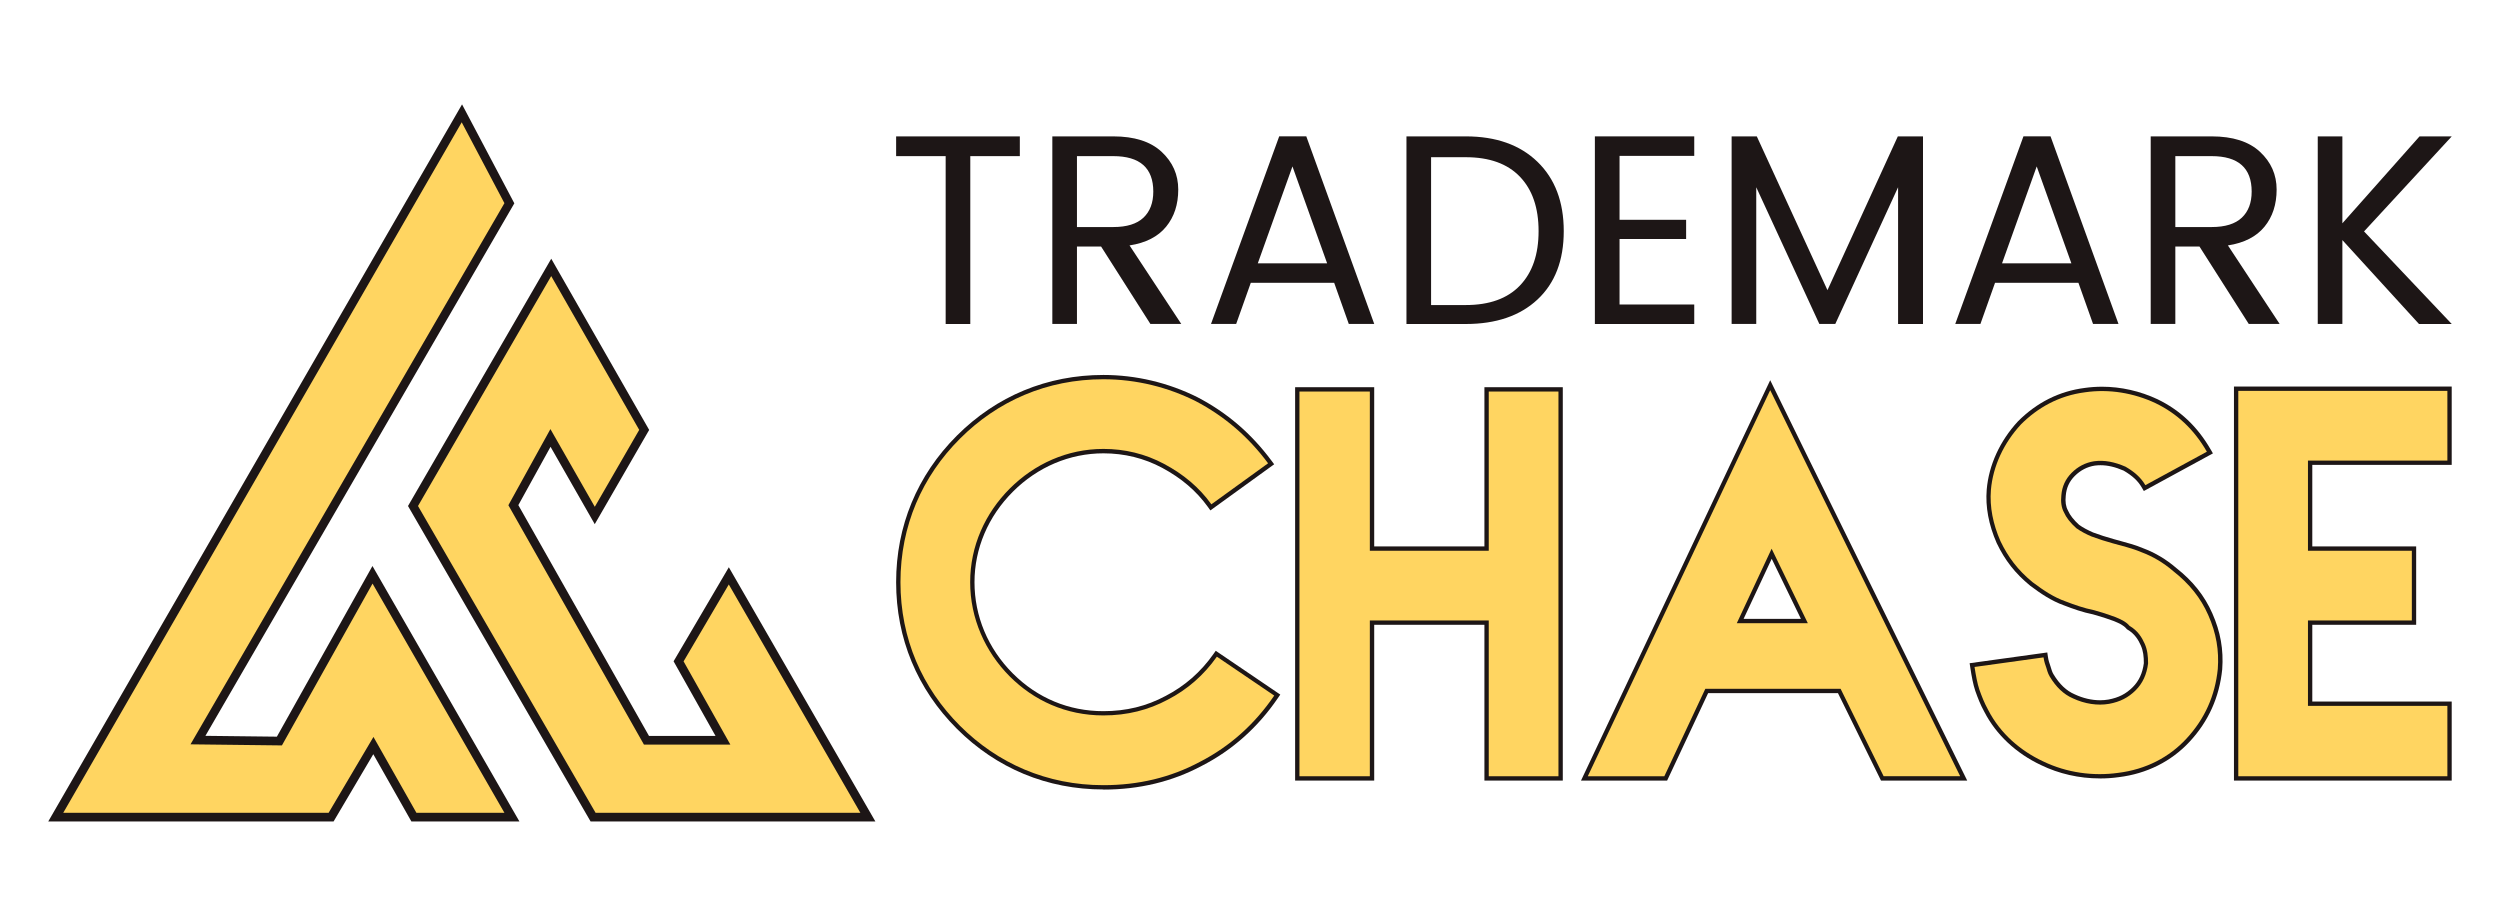
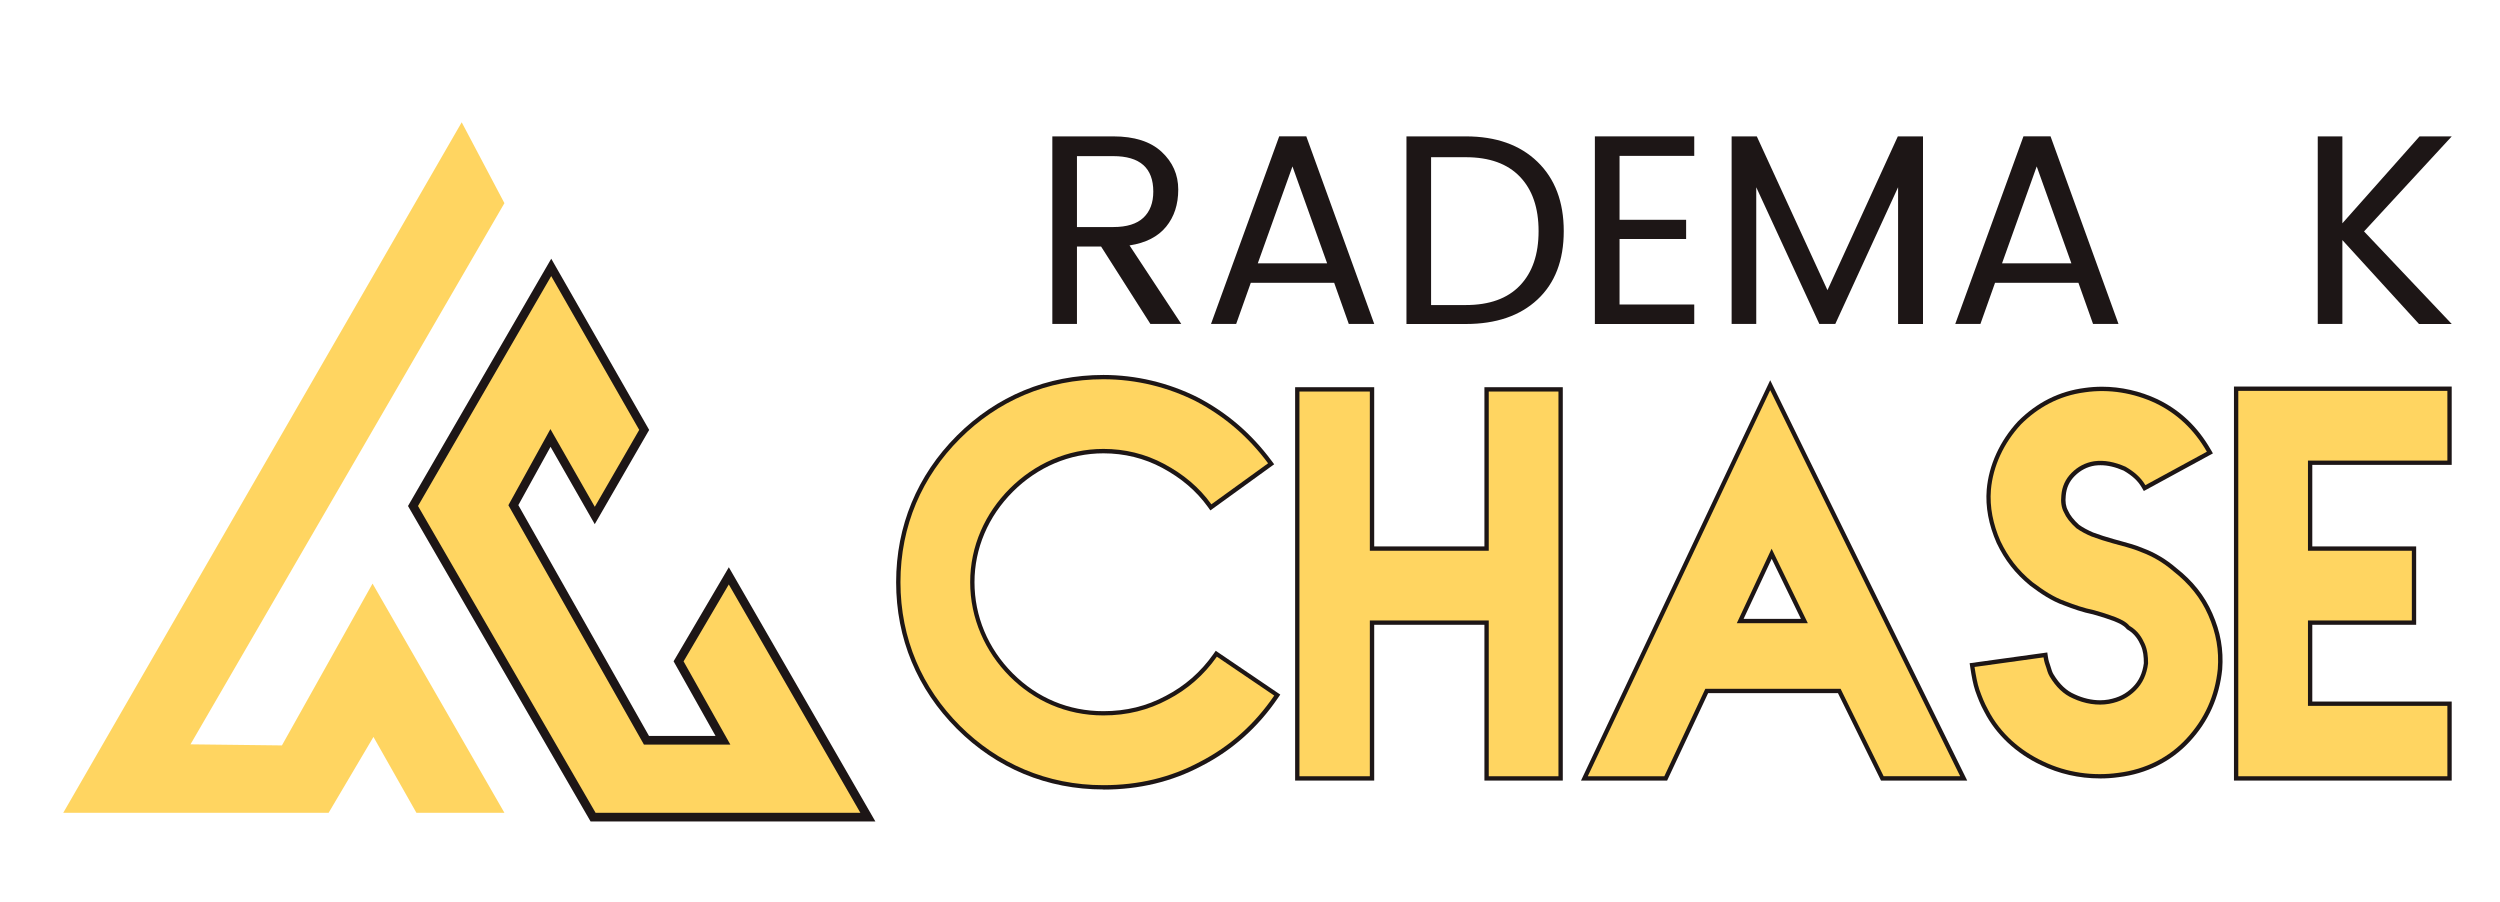
<svg xmlns="http://www.w3.org/2000/svg" id="Layer_1" data-name="Layer 1" viewBox="0 0 600 216.59">
  <defs>
    <style>
      .cls-1 {
        fill: #ffd561;
      }

      .cls-2 {
        fill: #1d1616;
      }
    </style>
  </defs>
  <g>
    <g>
-       <path class="cls-2" d="M215.07,37.47v-4.74h29.69v4.74h-11.89v40.29h-5.91V37.47h-11.89Z" />
      <path class="cls-2" d="M258.47,59.17v18.58h-5.91V32.73h14.62c5.07,0,8.93,1.23,11.6,3.7,2.66,2.47,4,5.49,4,9.06s-.97,6.55-2.92,8.93c-1.95,2.38-4.87,3.88-8.77,4.48l12.41,18.84h-7.41l-11.83-18.58h-5.78Zm0-21.7v17.02h8.71c3.25,0,5.66-.75,7.24-2.24,1.58-1.49,2.37-3.58,2.37-6.27,0-5.67-3.21-8.51-9.62-8.51h-8.71Z" />
      <path class="cls-2" d="M323.71,77.75l-3.51-9.88h-20.01l-3.51,9.88h-6.04l16.37-45.03h6.5l16.31,45.03h-6.11Zm-21.83-14.55h16.63l-8.32-23.26-8.32,23.26Z" />
      <path class="cls-2" d="M351.78,32.73c7.28,0,13.02,2.04,17.22,6.11,4.2,4.07,6.3,9.62,6.3,16.63s-2.1,12.49-6.3,16.41c-4.2,3.92-9.94,5.88-17.22,5.88h-14.23V32.73h14.23Zm-8.32,40.48h8.32c5.67,0,10.01-1.56,13-4.68,2.99-3.12,4.48-7.47,4.48-13.06s-1.49-9.94-4.48-13.06c-2.99-3.12-7.32-4.68-13-4.68h-8.32v35.48Z" />
      <path class="cls-2" d="M406.62,32.73v4.68h-17.93v15.34h15.98v4.61h-15.98v15.72h17.93v4.68h-23.85V32.73h23.85Z" />
      <path class="cls-2" d="M461.52,32.73v45.03h-5.98V44.94l-15.07,32.81h-3.83l-15.14-32.81v32.81h-5.91V32.73h6.04l16.96,36.91,16.89-36.91h6.04Z" />
      <path class="cls-2" d="M502.33,77.75l-3.51-9.88h-20.01l-3.51,9.88h-6.04l16.37-45.03h6.5l16.31,45.03h-6.11Zm-21.83-14.55h16.63l-8.32-23.26-8.32,23.26Z" />
-       <path class="cls-2" d="M522.08,59.17v18.58h-5.91V32.73h14.62c5.07,0,8.93,1.23,11.6,3.7,2.66,2.47,4,5.49,4,9.06s-.97,6.55-2.92,8.93c-1.95,2.38-4.87,3.88-8.77,4.48l12.41,18.84h-7.41l-11.83-18.58h-5.78Zm0-21.7v17.02h8.71c3.25,0,5.66-.75,7.24-2.24,1.58-1.49,2.37-3.58,2.37-6.27,0-5.67-3.21-8.51-9.62-8.51h-8.71Z" />
      <path class="cls-2" d="M562.17,77.75h-5.91V32.73h5.91v20.86l18.52-20.86h7.73l-21.05,22.81,21.05,22.22h-7.86l-18.39-20.14v20.14Z" />
    </g>
    <g>
      <path class="cls-2" d="M264.82,189.47c-13.48,0-25.64-5.04-35.18-14.57-9.53-9.53-14.57-21.7-14.57-35.17s5.04-25.64,14.57-35.17c9.53-9.53,21.7-14.57,35.18-14.57,7.78,0,15.6,1.85,22.6,5.36,7.09,3.71,12.89,8.69,17.75,15.23l.63,.85-15.31,11.07-.61-.85c-2.76-3.83-6.34-6.89-10.96-9.37-4.32-2.31-9.06-3.48-14.1-3.48-8.08,0-15.8,3.27-21.73,9.21-5.94,5.94-9.21,13.65-9.21,21.73s3.18,15.87,9.21,21.9c5.92,5.92,13.43,9.04,21.73,9.04,5.46,0,10.34-1.19,14.92-3.65,4.6-2.38,8.44-5.75,11.45-10.01l.59-.83,15.49,10.51-.59,.86c-4.81,7.05-10.96,12.51-18.26,16.25-7.05,3.77-14.99,5.69-23.6,5.69Z" />
      <path class="cls-1" d="M305.81,166.95c-4.59,6.72-10.5,12.13-17.87,15.91-7.05,3.77-14.76,5.58-23.12,5.58-13.61,0-25.42-5.25-34.44-14.27s-14.27-20.83-14.27-34.44,5.25-25.42,14.27-34.44c9.02-9.02,20.83-14.27,34.44-14.27,8.04,0,15.58,1.97,22.14,5.25,6.89,3.61,12.63,8.53,17.38,14.92l-13.61,9.84c-2.95-4.1-6.72-7.22-11.32-9.68s-9.51-3.61-14.59-3.61c-8.69,0-16.56,3.61-22.47,9.51-5.9,5.9-9.51,13.78-9.51,22.47s3.61,16.73,9.51,22.63c5.74,5.74,13.45,9.35,22.47,9.35,5.74,0,10.82-1.31,15.42-3.77,4.76-2.46,8.69-5.91,11.81-10.33l13.78,9.35Zm-13.78-9.35l13.78,9.35-13.78-9.35Z" />
      <polygon class="cls-2" points="356.26 187.34 356.26 149.95 329.81 149.95 329.81 187.34 310.83 187.34 310.83 92.93 329.81 92.93 329.81 131.14 356.26 131.14 356.26 92.93 375.07 92.93 375.07 187.34 356.26 187.34" />
      <path class="cls-1" d="M328.76,93.97v38.21h28.54v-38.21h16.73v92.33h-16.73v-37.39h-28.54v37.39h-16.89V93.97h16.89Zm-16.89,0h0Z" />
      <path class="cls-2" d="M451.44,187.34l-10.33-20.99h-31.16l-9.84,20.99h-20.67l36.94-78.23,8.47-17.86,8.66,17.68,38.62,78.41h-20.69Zm-19.22-38.81l-7.01-14.42-6.75,14.42h13.76Z" />
      <path class="cls-1" d="M441.75,165.31h-32.47l-9.84,20.99h-18.37l36.24-76.75,7.54-15.91,7.71,15.74,37.88,76.91h-18.37l-10.33-20.99Zm-24.93-15.74h17.06l-8.69-17.88-8.36,17.88Zm8.36-17.88l-8.36,17.88,8.36-17.88Z" />
      <path class="cls-2" d="M503.94,186.82c-4.92,0-9.8-1.11-14.1-3.2-5.97-2.8-10.8-7.33-13.59-12.76-.98-1.79-1.48-3.1-2.18-5.04-.52-1.56-.86-3.37-1.2-5.61l-.16-1.04,18.64-2.58,.15,1.03c.12,.87,.35,1.53,.52,2.01l.09,.27c.04,.12,.08,.26,.13,.42,.13,.44,.29,.99,.6,1.5,1.44,2.39,3.1,3.97,5.09,4.82,1.98,.93,4.08,1.42,6.09,1.42,.69,0,1.37-.06,2.01-.17,2.46-.46,4.21-1.36,5.84-2.99,1.47-1.47,2.34-3.35,2.65-5.73,0-1.59-.13-2.92-.73-4.27-.54-1.22-1.39-2.75-3.18-3.79l-.15-.09-.11-.13c-.74-.87-1.78-1.31-2.78-1.73l-.29-.12c-1.59-.58-3.07-1.08-4.95-1.59-2.47-.49-4.82-1.33-6.99-2.17-3.01-1.06-5.69-2.9-8.12-4.73-3.57-2.92-6.03-6.06-8.02-10.22-1.92-4.38-2.73-8.69-2.39-12.83,.5-5.88,3.17-11.69,7.49-16.37,4.55-4.56,9.94-7.25,16.05-8.03,1.35-.19,2.75-.29,4.14-.29,4.52,0,9.13,1.04,13.32,3.01,5.42,2.62,9.59,6.57,12.76,12.07l.53,.92-16.58,9.03-.51-.87c-.92-1.58-2.22-2.78-4.33-4.02-2.02-.88-3.84-1.3-5.56-1.3-.46,0-.92,.03-1.37,.09-1.81,.28-3.44,1.12-4.81,2.49-1.31,1.31-2.01,2.86-2.16,4.75-.16,1.43,.02,2.63,.52,3.51l.05,.11c.45,1.05,1.39,2.24,2.65,3.37,.92,.65,2.05,1.26,3.37,1.83,1.6,.58,3.08,1.08,4.95,1.59,.59,.17,1.16,.32,1.73,.48,1.72,.46,3.51,.94,5.29,1.7,2.89,1.08,5.59,2.69,7.98,4.76,3.94,3.09,6.78,6.65,8.63,10.86,1.97,4.44,2.73,8.71,2.38,13.45-.68,6.69-3.31,12.52-7.82,17.36-4.4,4.75-10.29,7.7-17.04,8.52-1.48,.21-3,.31-4.52,.31Z" />
      <path class="cls-1" d="M514.89,116.44c-1.15-1.97-2.79-3.28-4.76-4.43-2.62-1.15-5.08-1.64-7.54-1.31-2.13,.33-3.94,1.31-5.41,2.79s-2.3,3.28-2.46,5.41c-.16,1.48,0,2.95,.65,4.1,.49,1.15,1.48,2.46,2.95,3.77,1.15,.82,2.46,1.48,3.61,1.97,1.8,.66,3.28,1.15,5.08,1.64,2.3,.66,4.59,1.15,6.89,2.13,2.63,.98,5.25,2.46,7.71,4.59,3.77,2.95,6.56,6.4,8.36,10.5,1.97,4.43,2.62,8.53,2.3,12.96-.65,6.4-3.12,11.97-7.54,16.73-4.1,4.43-9.68,7.38-16.4,8.2-5.91,.82-12.3,0-18.04-2.79-5.25-2.46-10.17-6.56-13.12-12.3-.98-1.8-1.48-3.12-2.13-4.92-.49-1.48-.82-3.28-1.15-5.41l16.56-2.3c.16,1.15,.49,1.97,.66,2.46s.33,1.31,.82,2.13c1.48,2.46,3.28,4.26,5.58,5.25,2.79,1.31,5.9,1.8,8.69,1.31,2.62-.49,4.59-1.48,6.39-3.28,1.64-1.64,2.62-3.77,2.95-6.4,0-1.8-.16-3.28-.82-4.76-.66-1.48-1.64-3.12-3.61-4.26-.98-1.15-2.3-1.64-3.44-2.13-1.8-.66-3.28-1.15-5.08-1.64-2.46-.49-4.76-1.31-6.89-2.13-2.79-.98-5.25-2.62-7.87-4.59-3.61-2.95-5.9-6.07-7.71-9.84-1.8-4.1-2.62-8.2-2.3-12.3,.49-5.74,3.12-11.31,7.22-15.74,3.94-3.94,9.02-6.89,15.42-7.71,5.74-.82,11.64,.16,16.89,2.63,5.09,2.46,9.18,6.23,12.3,11.64l-14.76,8.03Zm0,0l14.76-8.03-14.76,8.03Z" />
      <polygon class="cls-2" points="536.15 187.34 536.15 92.77 588.41 92.77 588.41 111.57 554.95 111.57 554.95 131.14 579.88 131.14 579.88 149.95 554.95 149.95 554.95 168.37 588.41 168.37 588.41 187.34 536.15 187.34" />
      <path class="cls-1" d="M553.91,132.18h24.93v16.73h-24.93v20.5h33.46v16.89h-50.18V93.81h50.18v16.73h-33.46v21.65Zm0-21.65v0Z" />
    </g>
  </g>
  <g>
-     <polygon class="cls-2" points="98.73 197.15 89.59 181.01 80.06 197.15 11.58 197.15 110.89 25.05 123.44 48.8 49.3 176.6 66.45 176.8 89.39 135.84 124.66 197.15 98.73 197.15" />
    <g>
      <polygon class="cls-2" points="141.74 197.15 97.92 121.44 132.3 62.09 155.8 103.18 142.74 125.8 132.13 107.23 124.4 121.23 155.76 176.63 171.73 176.63 161.66 158.71 174.92 136.14 210.09 197.15 141.74 197.15" />
      <g>
        <polygon class="cls-1" points="15.18 195.07 110.81 29.35 121.06 48.76 45.72 178.64 67.66 178.9 89.41 140.06 121.06 195.07 99.94 195.07 89.63 176.86 78.87 195.07 15.18 195.07" />
        <polygon class="cls-1" points="206.49 195.07 142.94 195.07 100.32 121.44 132.29 66.26 153.41 103.17 142.75 121.63 132.1 102.98 122.01 121.25 154.55 178.71 175.29 178.71 164.06 158.73 174.91 140.27 206.49 195.07" />
      </g>
    </g>
  </g>
</svg>